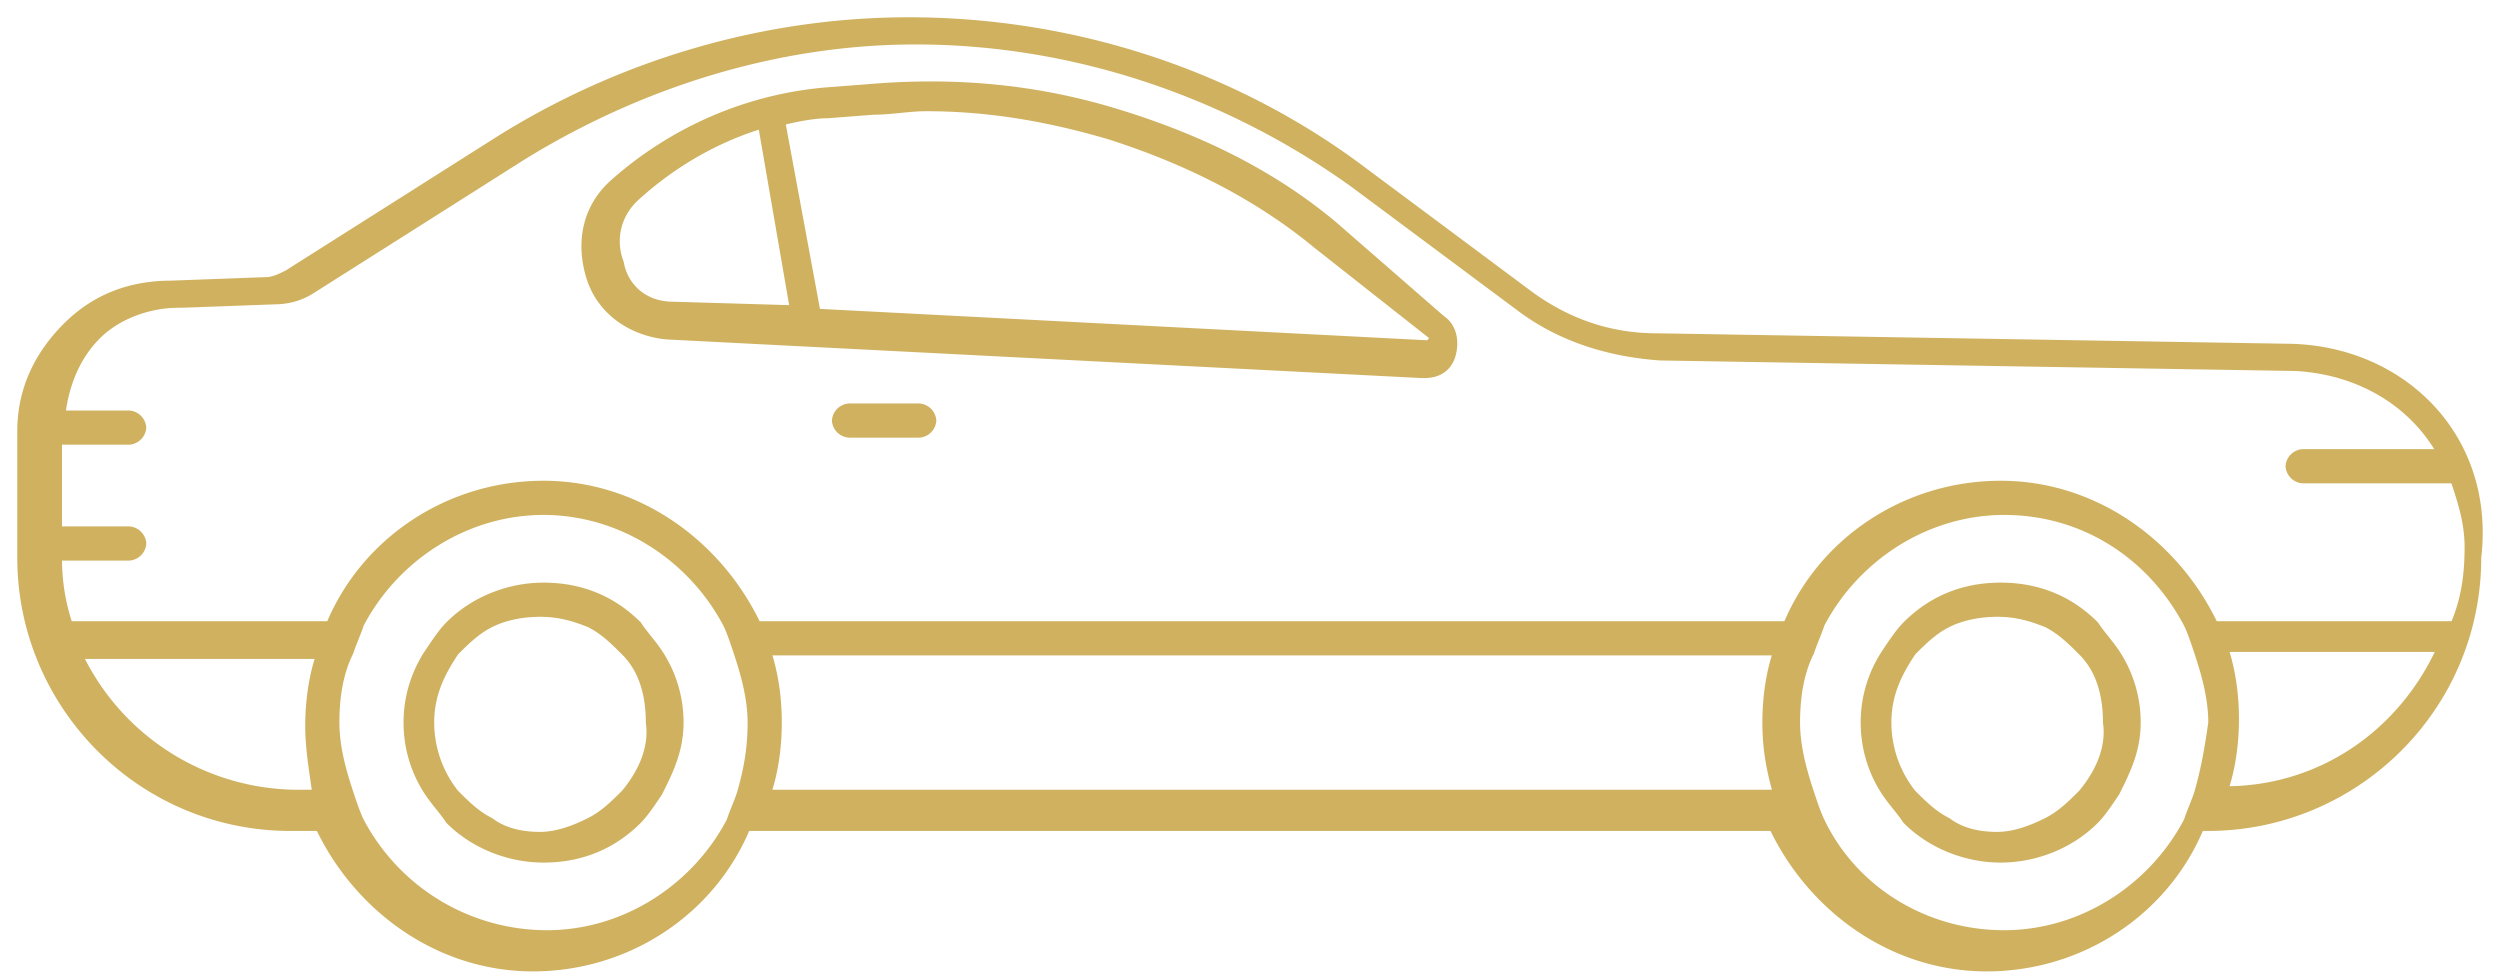
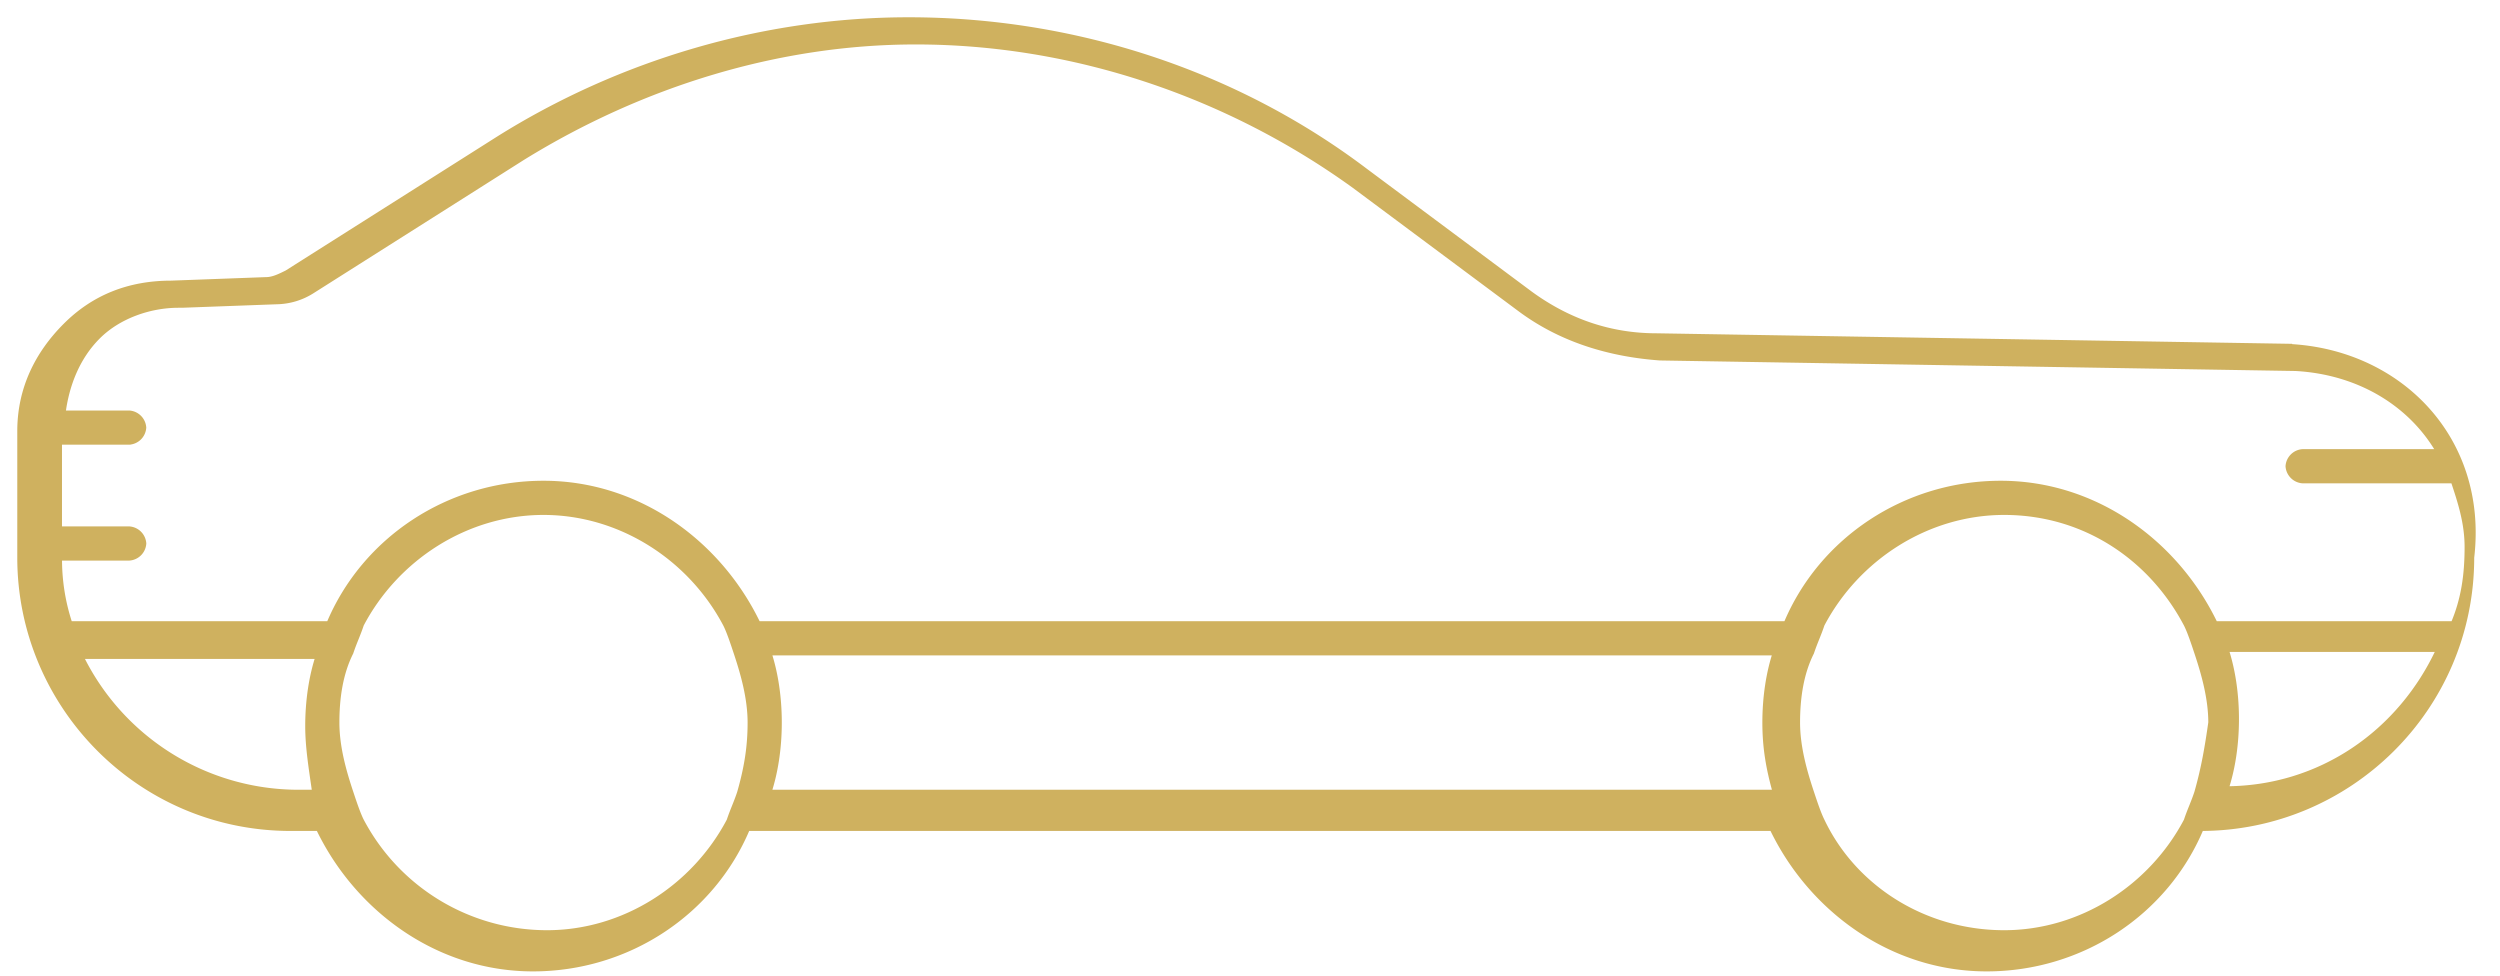
<svg xmlns="http://www.w3.org/2000/svg" width="123" height="48" fill="none">
-   <path d="M112.771 17.066l-31.269-.518c-2.245 0-4.318-.691-6.218-2.073l-8.12-6.047C60.774 3.591 52.827 1 44.707 1 37.623 1 30.54 3.073 24.494 6.874L14.13 13.439c-.346.172-.691.345-1.037.345l-4.664.173c-2.073 0-3.8.69-5.182 2.073C1.863 17.412 1 19.14 1 21.212v6.22c0 7.255 5.874 13.301 13.302 13.301h1.383c1.9 3.974 5.873 6.91 10.537 6.91 4.664 0 8.81-2.763 10.538-6.91h50.444c1.9 3.974 5.873 6.91 10.538 6.91 4.664 0 8.81-2.763 10.537-6.91h.346c7.256 0 13.302-5.873 13.302-13.302.691-5.874-3.628-10.192-9.156-10.365v0zm-97.26 21.94h-.863a11.946 11.946 0 01-10.711-6.738h11.748c-.346 1.037-.518 2.246-.518 3.455 0 1.037.172 2.072.345 3.282h0zm20.903 0c-.172.517-.345.863-.518 1.382-1.728 3.282-5.182 5.528-8.983 5.528a10.346 10.346 0 01-9.156-5.528c-.172-.346-.346-.864-.518-1.383-.346-1.036-.691-2.245-.691-3.454 0-1.21.172-2.42.691-3.455.172-.518.346-.863.518-1.382 1.728-3.283 5.183-5.529 8.983-5.529 3.8 0 7.255 2.246 8.983 5.529.172.345.346.863.518 1.382.346 1.037.691 2.246.691 3.455s-.172 2.245-.518 3.454v0zm50.962 0h-49.58c.346-1.037.518-2.246.518-3.455 0-1.21-.172-2.42-.517-3.455h49.58c-.346 1.037-.519 2.246-.519 3.455s.173 2.245.518 3.454zm20.731 0c-.173.517-.346.863-.519 1.382-1.727 3.282-5.183 5.528-8.983 5.528-3.973 0-7.428-2.246-8.983-5.528-.172-.346-.346-.864-.518-1.383-.345-1.036-.691-2.245-.691-3.454 0-1.21.172-2.42.691-3.455.172-.518.346-.863.518-1.382 1.728-3.283 5.183-5.529 8.983-5.529 3.974 0 7.256 2.246 8.983 5.529.173.345.346.863.519 1.382.345 1.037.691 2.246.691 3.455-.173 1.209-.346 2.245-.691 3.454zm1.381-.173c.346-1.036.519-2.246.519-3.455s-.173-2.418-.519-3.454h10.539c-1.9 4.146-5.874 6.91-10.539 6.91v0zm-.518-8.12c-1.9-3.973-5.873-6.91-10.537-6.91-4.664 0-8.811 2.764-10.539 6.91H37.278c-1.9-3.973-5.874-6.91-10.538-6.91-4.664 0-8.81 2.764-10.538 6.91H3.42a10.057 10.057 0 01-.518-3.282h3.455a.745.745 0 00.691-.691.746.746 0 00-.691-.691H2.9v-4.32h3.455a.745.745 0 00.691-.69.746.746 0 00-.691-.692H3.073c.173-1.382.692-2.763 1.728-3.8 1.037-1.037 2.592-1.555 3.974-1.555h.172l4.665-.172a3.33 3.33 0 001.728-.518l10.363-6.565c5.874-3.628 12.611-5.7 19.349-5.7 7.774 0 15.374 2.591 21.594 7.083l8.12 6.046c2.073 1.554 4.49 2.245 6.91 2.419l31.268.518c3.109.172 5.701 1.727 7.083 4.145h-6.737a.744.744 0 00-.692.692.748.748 0 00.692.69h7.428c.346 1.038.69 2.074.69 3.283 0 1.383-.172 2.592-.69 3.8H108.97z" fill="#cfb15f" stroke="#cfb15f" stroke-width=".3" />
-   <path d="M103.099 30.715c-1.209-1.21-2.764-1.9-4.665-1.9-1.901 0-3.455.69-4.664 1.9-.346.345-.691.863-1.037 1.382a6.228 6.228 0 00-1.037 3.455c0 1.209.346 2.418 1.037 3.455.346.517.691.863 1.037 1.382 1.209 1.209 2.937 1.9 4.664 1.9 1.727 0 3.456-.691 4.665-1.9.345-.346.691-.864 1.036-1.383.518-1.036 1.037-2.073 1.037-3.454a6.228 6.228 0 00-1.037-3.455c-.345-.518-.691-.864-1.036-1.382zm-.692 8.292c-.517.517-1.036 1.036-1.727 1.382-.692.345-1.555.69-2.419.69-.863 0-1.727-.171-2.418-.69-.69-.346-1.21-.864-1.727-1.383a5.566 5.566 0 01-1.21-3.454c0-1.383.518-2.42 1.21-3.455.517-.518 1.036-1.037 1.727-1.382.69-.346 1.555-.518 2.418-.518.864 0 1.555.172 2.419.518.691.345 1.21.863 1.727 1.382.864.863 1.209 2.073 1.209 3.455.174 1.209-.345 2.418-1.209 3.455zm-57.18-19.006h-3.455a.746.746 0 00-.691.691.745.745 0 00.691.691h3.455a.745.745 0 00.69-.69.745.745 0 00-.69-.692v0zM31.406 30.715c-1.21-1.21-2.764-1.9-4.664-1.9-1.728 0-3.455.69-4.664 1.9-.345.345-.691.863-1.037 1.382a6.228 6.228 0 00-1.036 3.455 6.23 6.23 0 001.036 3.455c.346.517.692.863 1.037 1.382 1.21 1.209 2.937 1.9 4.665 1.9 1.9 0 3.455-.691 4.665-1.9.345-.346.69-.864 1.036-1.383.518-1.036 1.037-2.073 1.037-3.454a6.227 6.227 0 00-1.037-3.455c-.345-.518-.69-.864-1.036-1.382h-.002zm-.691 8.292c-.518.517-1.037 1.036-1.728 1.382-.691.345-1.555.69-2.418.69-.864 0-1.728-.171-2.418-.69-.692-.346-1.21-.864-1.728-1.383a5.566 5.566 0 01-1.21-3.454c0-1.383.518-2.42 1.21-3.455.518-.518 1.036-1.037 1.728-1.382.69-.346 1.554-.518 2.419-.518.864 0 1.554.172 2.418.518.69.345 1.209.863 1.727 1.382.864.863 1.21 2.073 1.21 3.455.172 1.209-.346 2.418-1.21 3.455h0zM65.61 11.022c-3.108-2.592-6.736-4.32-10.71-5.528-3.974-1.21-7.946-1.555-12.093-1.21l-2.246.173c-3.8.345-7.428 1.9-10.365 4.491-1.383 1.21-1.728 2.937-1.21 4.665.52 1.728 2.074 2.764 3.801 2.937l37.142 1.9h.172c.692 0 1.21-.345 1.383-1.037.173-.69 0-1.382-.518-1.727l-5.355-4.664v0zm-32.476 3.973c-1.555 0-2.419-1.036-2.592-2.073-.345-.864-.345-2.246.864-3.283 1.728-1.554 3.8-2.763 6.046-3.454l1.554 8.983-5.873-.173h0zm37.142 1.9l-30.06-1.554-1.727-9.329c.69-.172 1.554-.345 2.245-.345l2.246-.173c.864 0 1.728-.172 2.591-.172 3.11 0 6.047.518 8.983 1.382 3.8 1.21 7.256 2.937 10.192 5.355l5.7 4.492v.172l-.171.172h0z" fill="#cfb15f" stroke="#cfb15f" stroke-width=".3" />
+   <path d="M112.771 17.066l-31.269-.518c-2.245 0-4.318-.691-6.218-2.073l-8.12-6.047C60.774 3.591 52.827 1 44.707 1 37.623 1 30.54 3.073 24.494 6.874L14.13 13.439c-.346.172-.691.345-1.037.345l-4.664.173c-2.073 0-3.8.69-5.182 2.073C1.863 17.412 1 19.14 1 21.212v6.22c0 7.255 5.874 13.301 13.302 13.301h1.383c1.9 3.974 5.873 6.91 10.537 6.91 4.664 0 8.81-2.763 10.538-6.91h50.444c1.9 3.974 5.873 6.91 10.538 6.91 4.664 0 8.81-2.763 10.537-6.91c7.256 0 13.302-5.873 13.302-13.302.691-5.874-3.628-10.192-9.156-10.365v0zm-97.26 21.94h-.863a11.946 11.946 0 01-10.711-6.738h11.748c-.346 1.037-.518 2.246-.518 3.455 0 1.037.172 2.072.345 3.282h0zm20.903 0c-.172.517-.345.863-.518 1.382-1.728 3.282-5.182 5.528-8.983 5.528a10.346 10.346 0 01-9.156-5.528c-.172-.346-.346-.864-.518-1.383-.346-1.036-.691-2.245-.691-3.454 0-1.21.172-2.42.691-3.455.172-.518.346-.863.518-1.382 1.728-3.283 5.183-5.529 8.983-5.529 3.8 0 7.255 2.246 8.983 5.529.172.345.346.863.518 1.382.346 1.037.691 2.246.691 3.455s-.172 2.245-.518 3.454v0zm50.962 0h-49.58c.346-1.037.518-2.246.518-3.455 0-1.21-.172-2.42-.517-3.455h49.58c-.346 1.037-.519 2.246-.519 3.455s.173 2.245.518 3.454zm20.731 0c-.173.517-.346.863-.519 1.382-1.727 3.282-5.183 5.528-8.983 5.528-3.973 0-7.428-2.246-8.983-5.528-.172-.346-.346-.864-.518-1.383-.345-1.036-.691-2.245-.691-3.454 0-1.21.172-2.42.691-3.455.172-.518.346-.863.518-1.382 1.728-3.283 5.183-5.529 8.983-5.529 3.974 0 7.256 2.246 8.983 5.529.173.345.346.863.519 1.382.345 1.037.691 2.246.691 3.455-.173 1.209-.346 2.245-.691 3.454zm1.381-.173c.346-1.036.519-2.246.519-3.455s-.173-2.418-.519-3.454h10.539c-1.9 4.146-5.874 6.91-10.539 6.91v0zm-.518-8.12c-1.9-3.973-5.873-6.91-10.537-6.91-4.664 0-8.811 2.764-10.539 6.91H37.278c-1.9-3.973-5.874-6.91-10.538-6.91-4.664 0-8.81 2.764-10.538 6.91H3.42a10.057 10.057 0 01-.518-3.282h3.455a.745.745 0 00.691-.691.746.746 0 00-.691-.691H2.9v-4.32h3.455a.745.745 0 00.691-.69.746.746 0 00-.691-.692H3.073c.173-1.382.692-2.763 1.728-3.8 1.037-1.037 2.592-1.555 3.974-1.555h.172l4.665-.172a3.33 3.33 0 001.728-.518l10.363-6.565c5.874-3.628 12.611-5.7 19.349-5.7 7.774 0 15.374 2.591 21.594 7.083l8.12 6.046c2.073 1.554 4.49 2.245 6.91 2.419l31.268.518c3.109.172 5.701 1.727 7.083 4.145h-6.737a.744.744 0 00-.692.692.748.748 0 00.692.69h7.428c.346 1.038.69 2.074.69 3.283 0 1.383-.172 2.592-.69 3.8H108.97z" fill="#cfb15f" stroke="#cfb15f" stroke-width=".3" />
</svg>